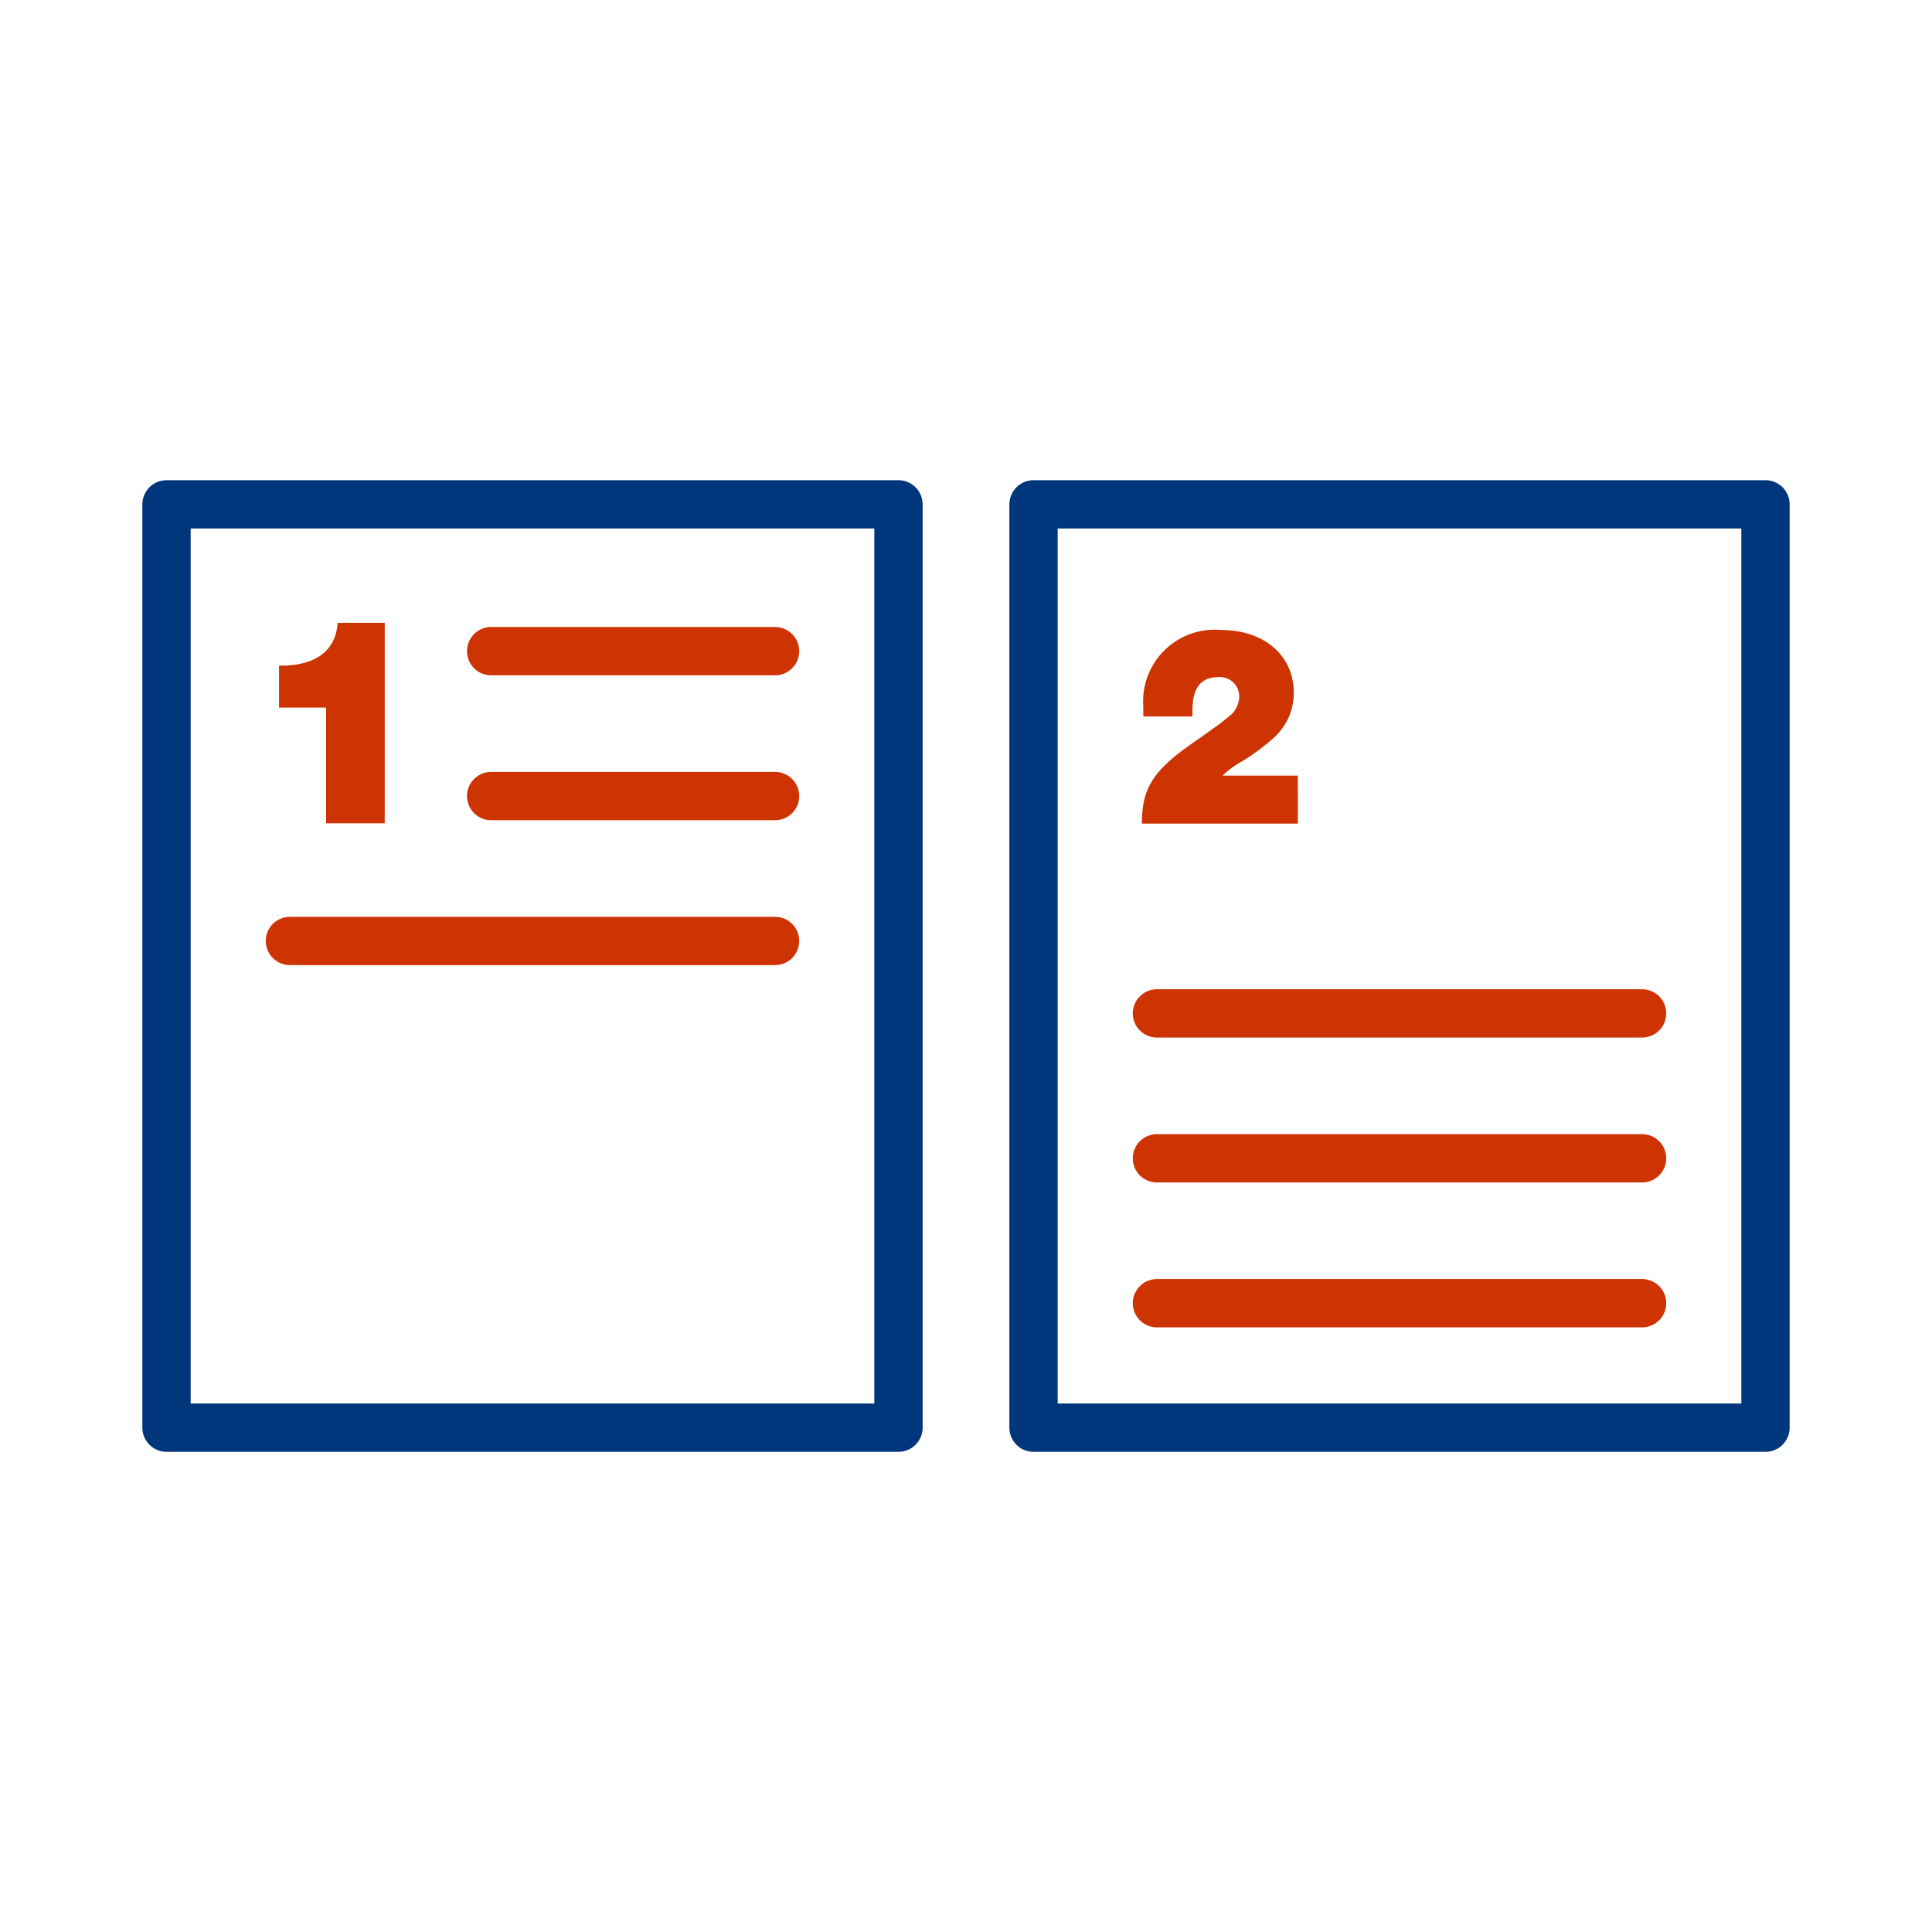
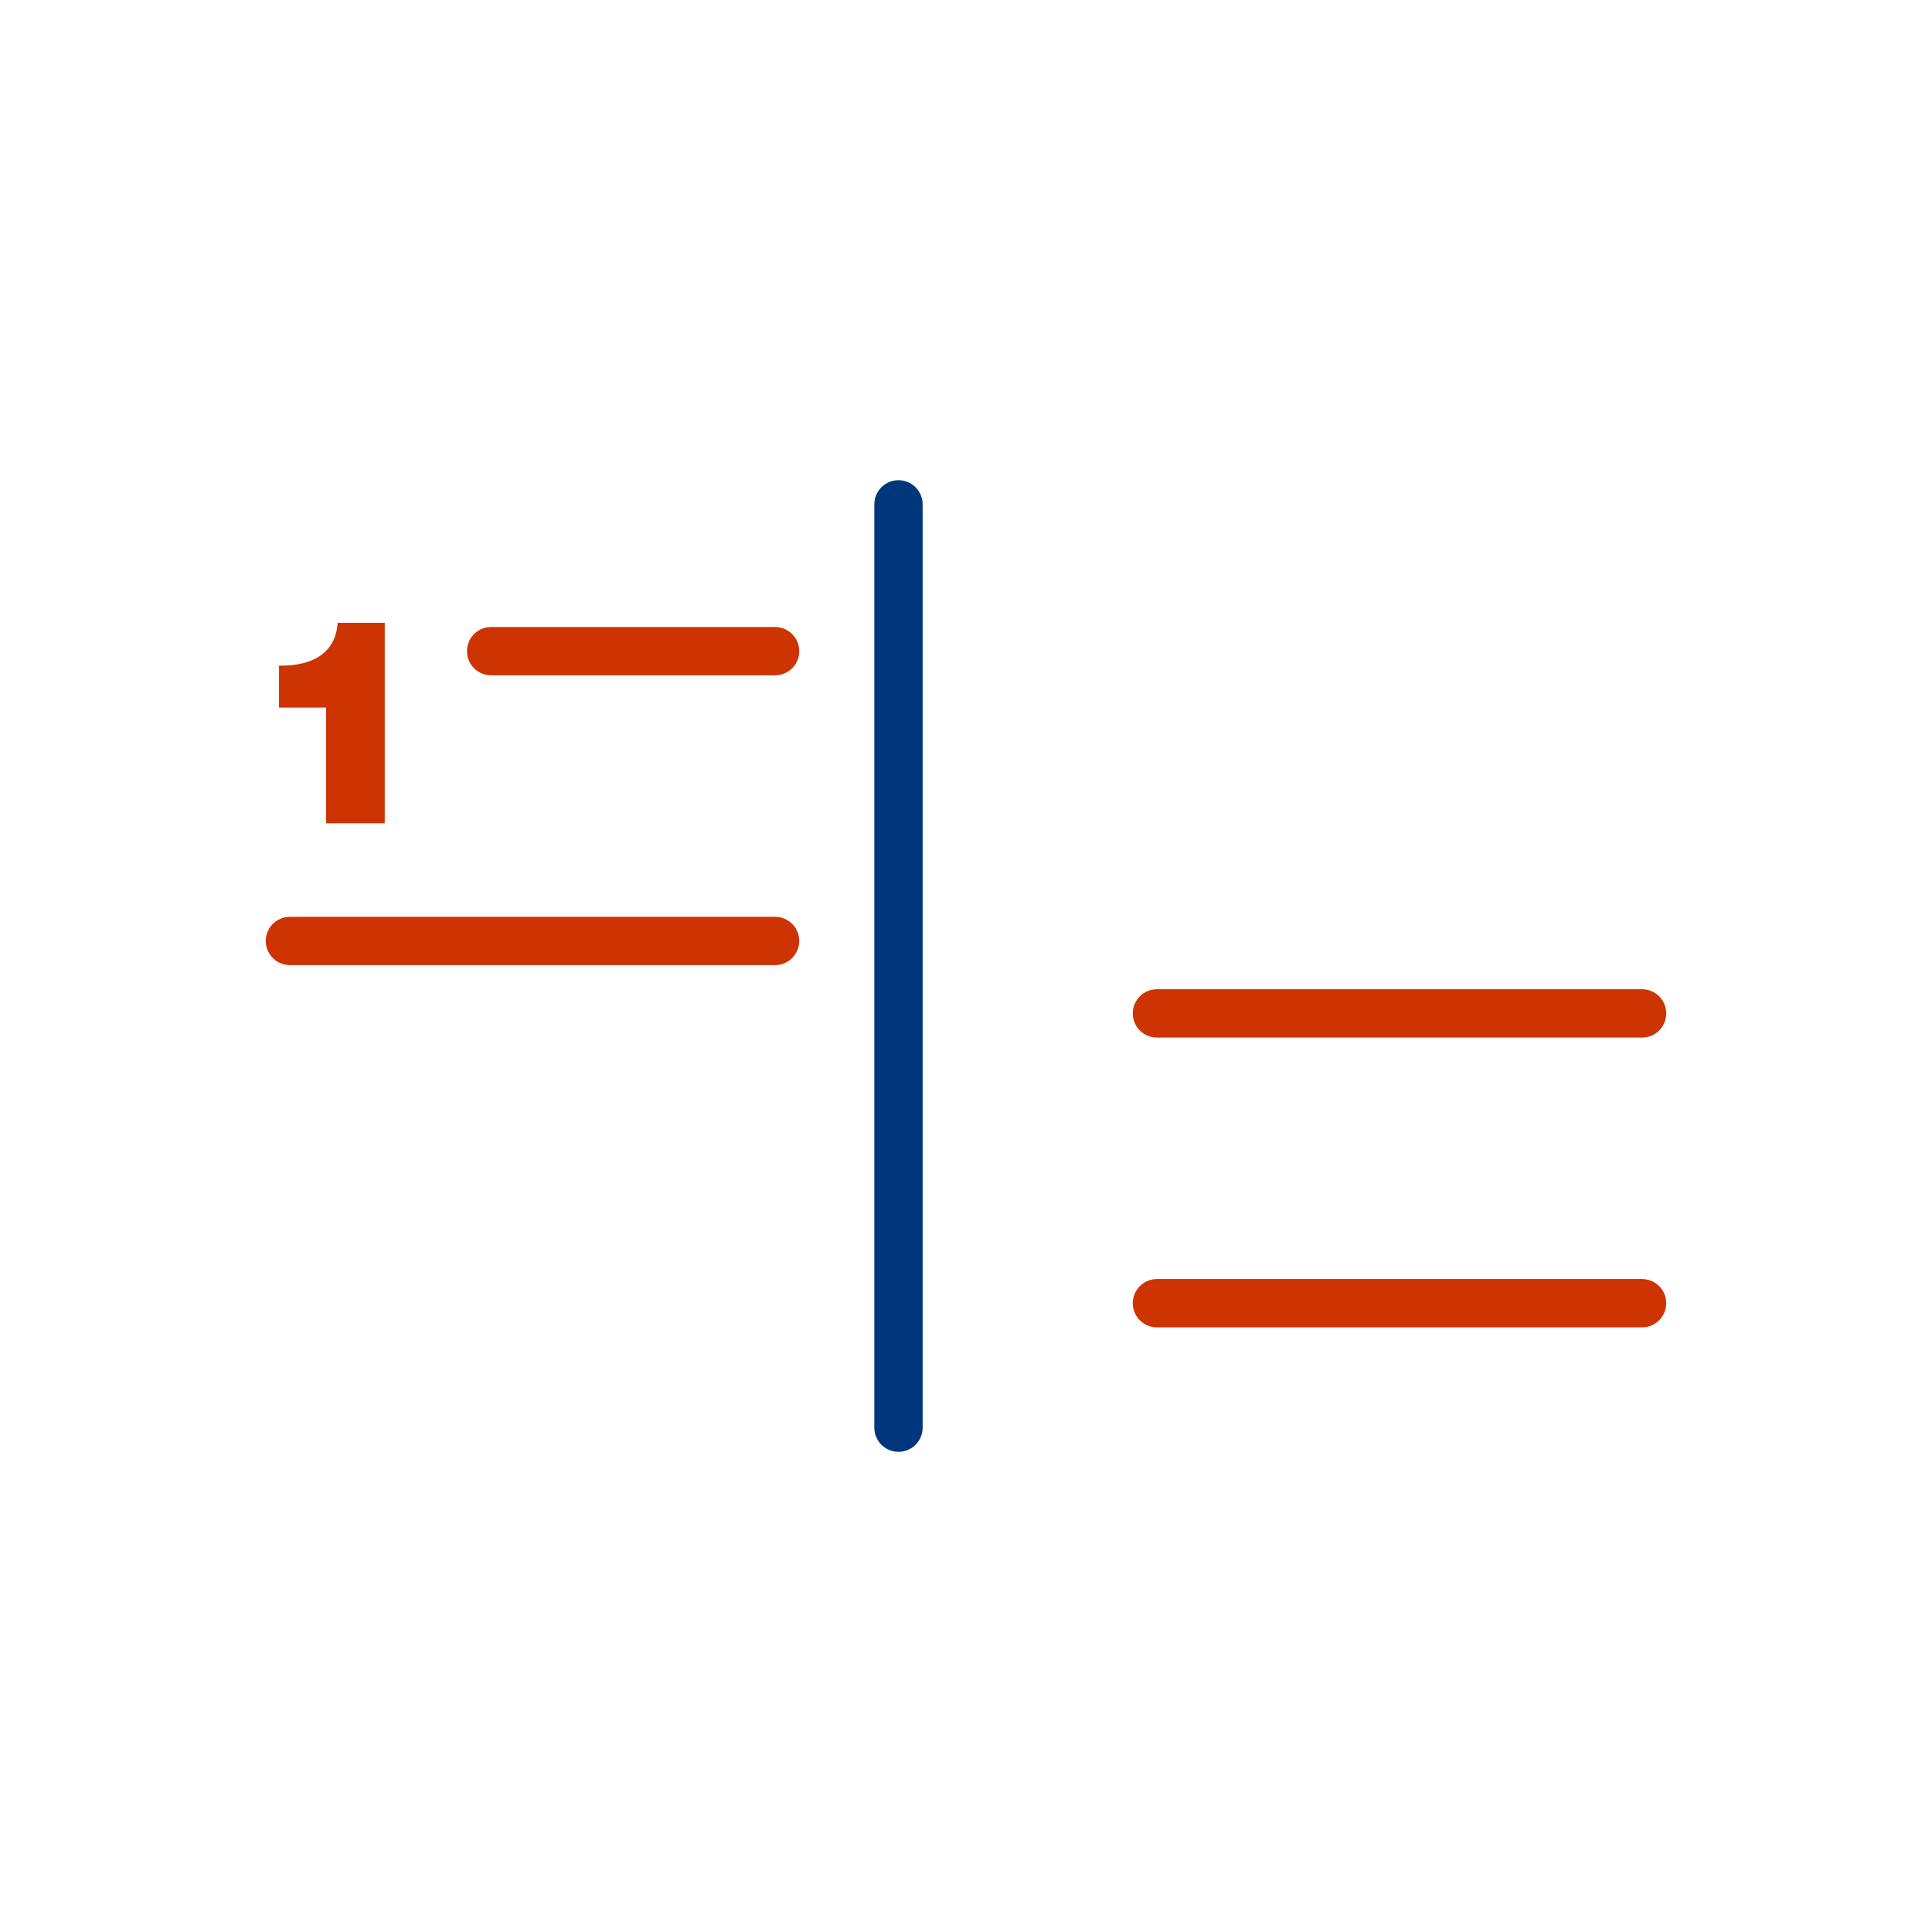
<svg xmlns="http://www.w3.org/2000/svg" id="Data_icons" data-name="Data icons" width="80" height="80" viewBox="0 0 80 80">
  <defs>
    <style>
      .cls-1, .cls-2 {
        fill: none;
        stroke-linecap: round;
        stroke-linejoin: round;
        stroke-width: 2px;
      }

      .cls-1 {
        stroke: #00367b;
      }

      .cls-2 {
        stroke: #ce3302;
      }

      .cls-3 {
        fill: #ce3302;
      }
    </style>
  </defs>
  <g>
    <g>
      <g id="Group_833" data-name="Group 833">
-         <path id="Path_1967-2" data-name="Path 1967-2" class="cls-1" d="M37.204,20.884v38.233H6.895v-38.233Z" />
+         <path id="Path_1967-2" data-name="Path 1967-2" class="cls-1" d="M37.204,20.884v38.233v-38.233Z" />
      </g>
      <g id="Group_835" data-name="Group 835">
        <line id="Line_237" data-name="Line 237" class="cls-2" x1="20.337" y1="26.963" x2="32.094" y2="26.963" />
      </g>
      <g id="Group_1073" data-name="Group 1073">
-         <line id="Line_237-2" data-name="Line 237-2" class="cls-2" x1="20.337" y1="32.963" x2="32.094" y2="32.963" />
-       </g>
+         </g>
      <g id="Group_1074" data-name="Group 1074">
        <line id="Line_237-3" data-name="Line 237-3" class="cls-2" x1="12.005" y1="38.963" x2="32.094" y2="38.963" />
      </g>
      <g id="Auto_Index" data-name="Auto Index">
        <g id="Group_684" data-name="Group 684">
          <path id="Path_1800" data-name="Path 1800" class="cls-3" d="M15.931,34.091h-2.428v-4.792h-1.949v-1.736c1.485.025,2.352-.6,2.428-1.774h1.949Z" />
        </g>
      </g>
    </g>
    <g>
      <g id="Group_833-2" data-name="Group 833">
-         <path id="Path_1967-2-2" data-name="Path 1967-2" class="cls-1" d="M73.105,20.884v38.233h-30.309v-38.233Z" />
-       </g>
+         </g>
      <g id="Group_835-2" data-name="Group 835">
        <line id="Line_237-2-2" data-name="Line 237" class="cls-2" x1="47.906" y1="41.963" x2="67.995" y2="41.963" />
      </g>
      <g id="Group_1073-2" data-name="Group 1073">
-         <line id="Line_237-2-3" data-name="Line 237-2" class="cls-2" x1="47.906" y1="47.963" x2="67.995" y2="47.963" />
-       </g>
+         </g>
      <g id="Group_1074-2" data-name="Group 1074">
        <line id="Line_237-3-2" data-name="Line 237-3" class="cls-2" x1="47.906" y1="53.963" x2="67.995" y2="53.963" />
      </g>
-       <path class="cls-3" d="M53.74,34.103H47.283c0-1.51.488-2.247,2.319-3.484.94-.666.999-.713,1.284-.951a1.049,1.049,0,0,0,.428-.821.8.8,0,0,0-.856-.809c-.737,0-1.082.452-1.082,1.391v.238H47.342V29.263a2.965,2.965,0,0,1,3.234-3.175c1.772,0,2.996,1.058,2.996,2.592a2.474,2.474,0,0,1-.761,1.808A8.533,8.533,0,0,1,51.231,31.641a3.482,3.482,0,0,0-.607.476h3.115Z" />
    </g>
  </g>
</svg>